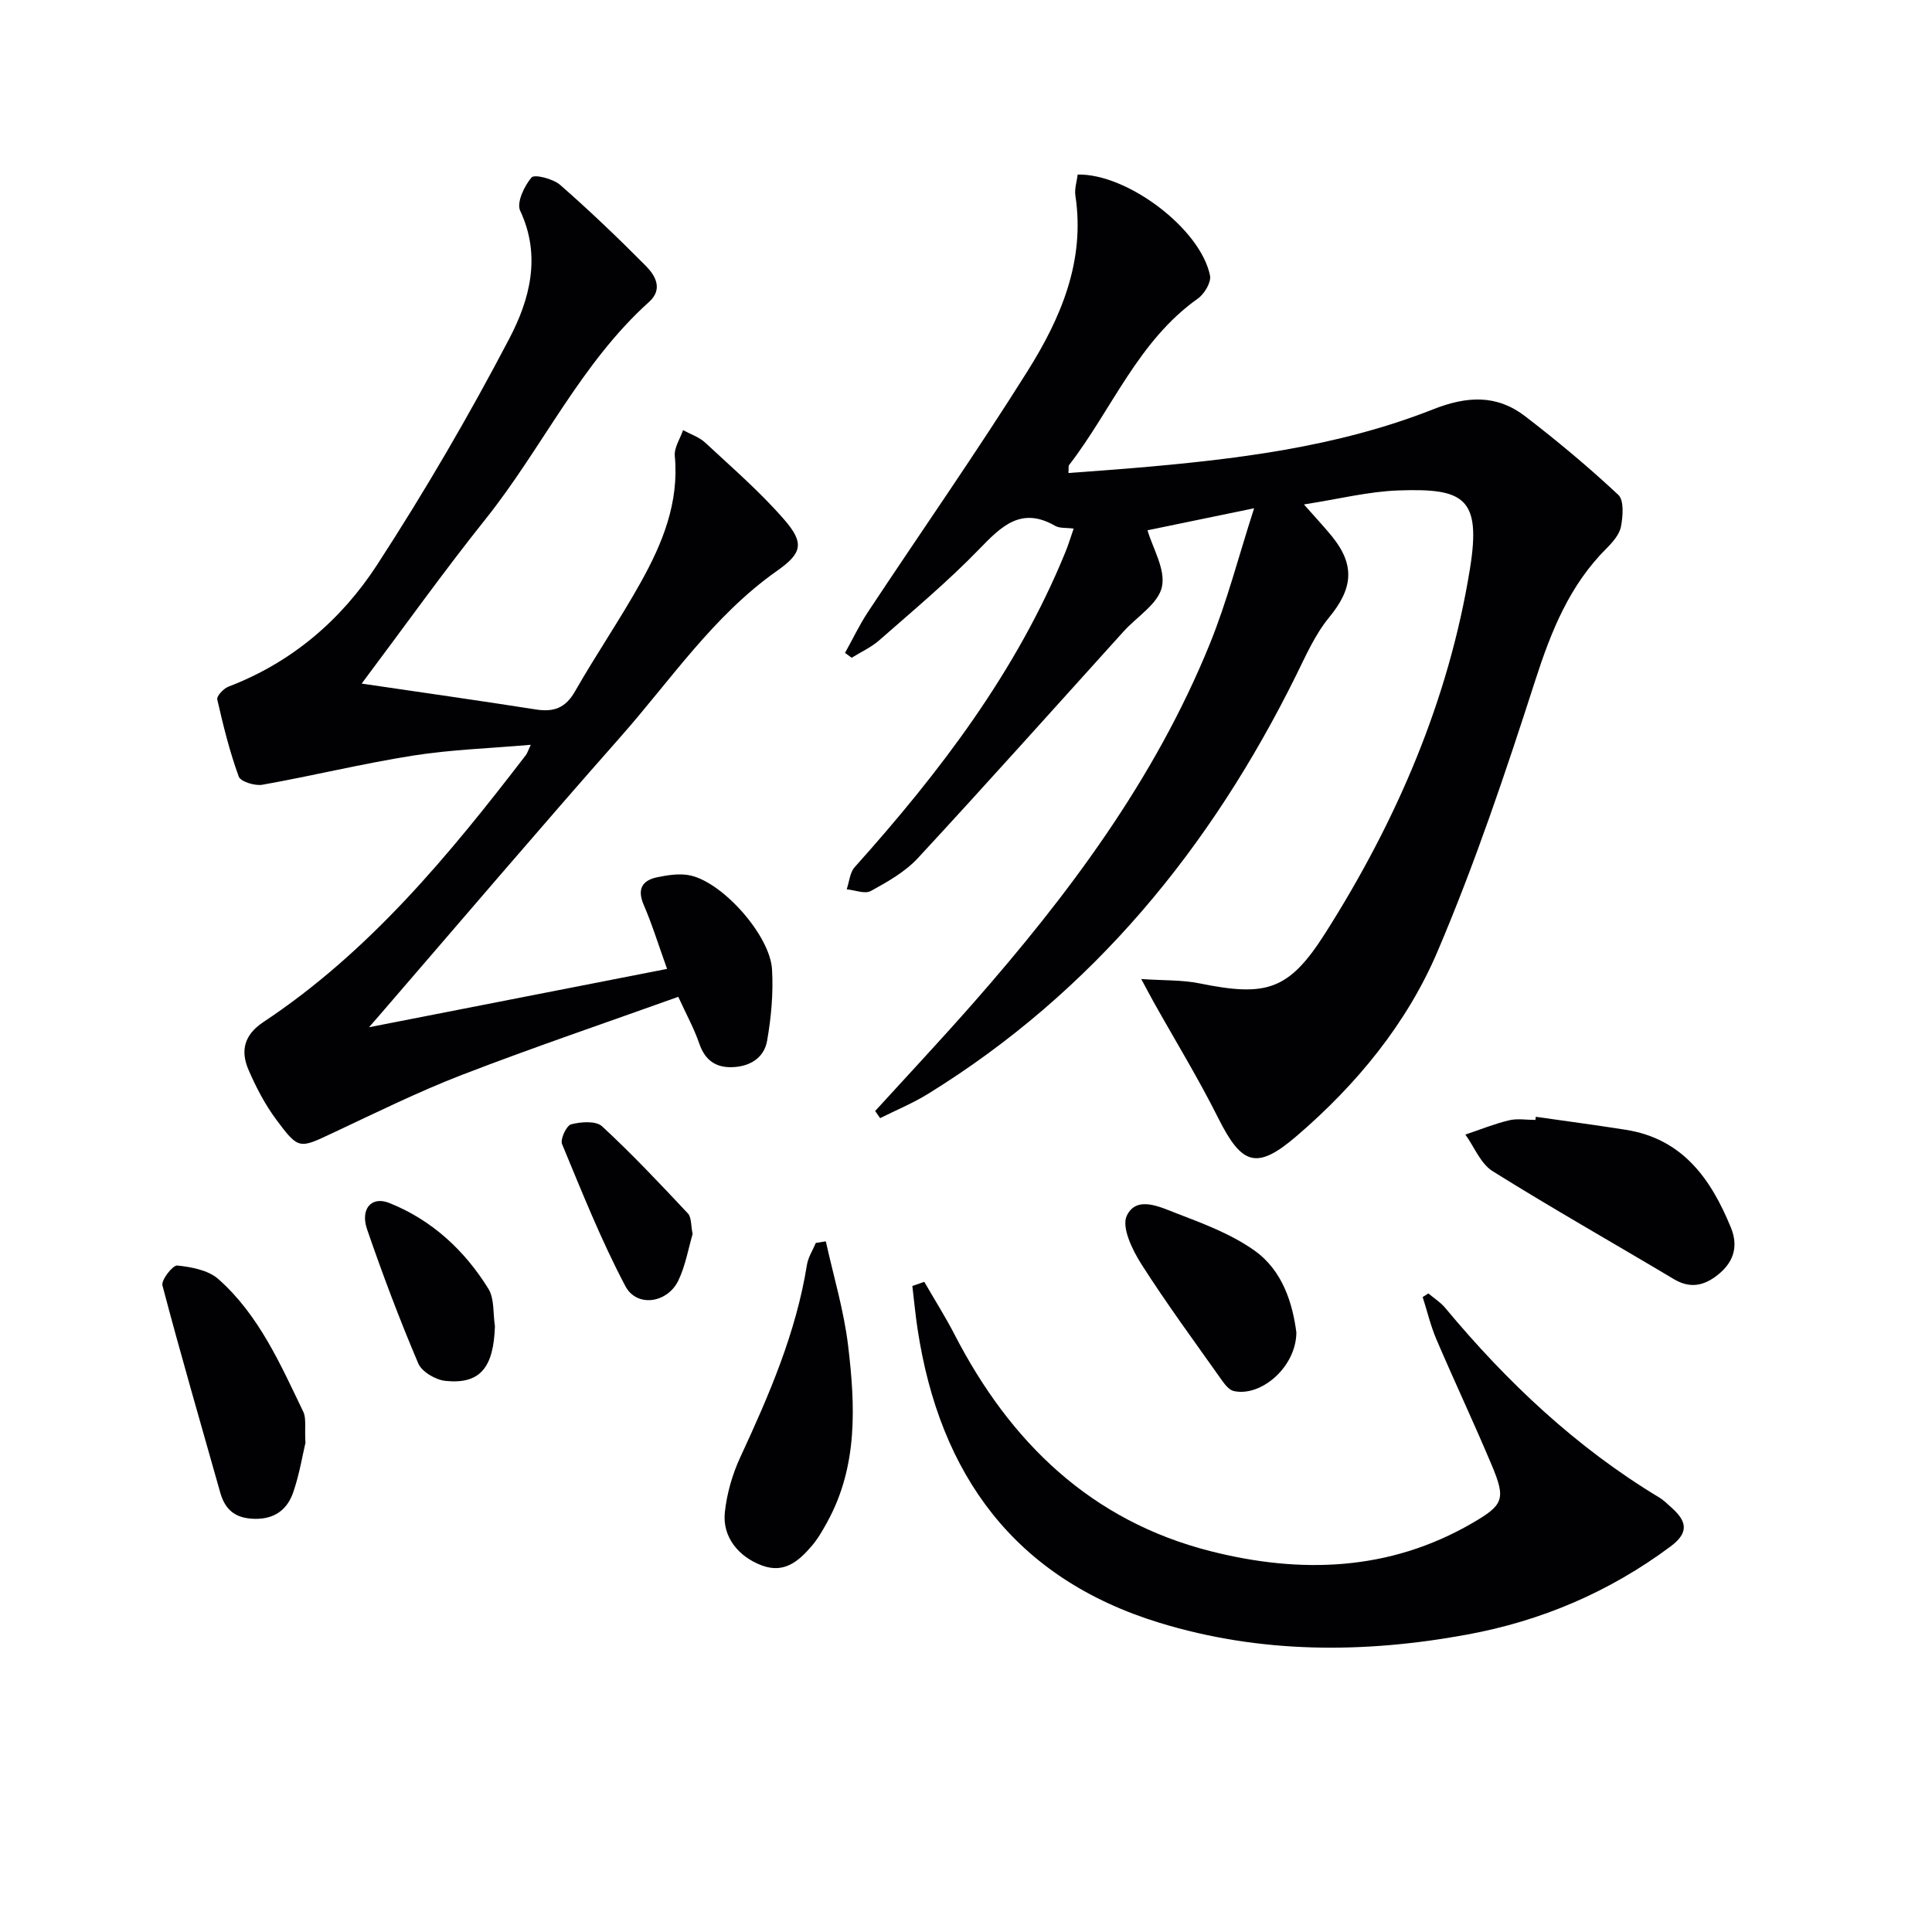
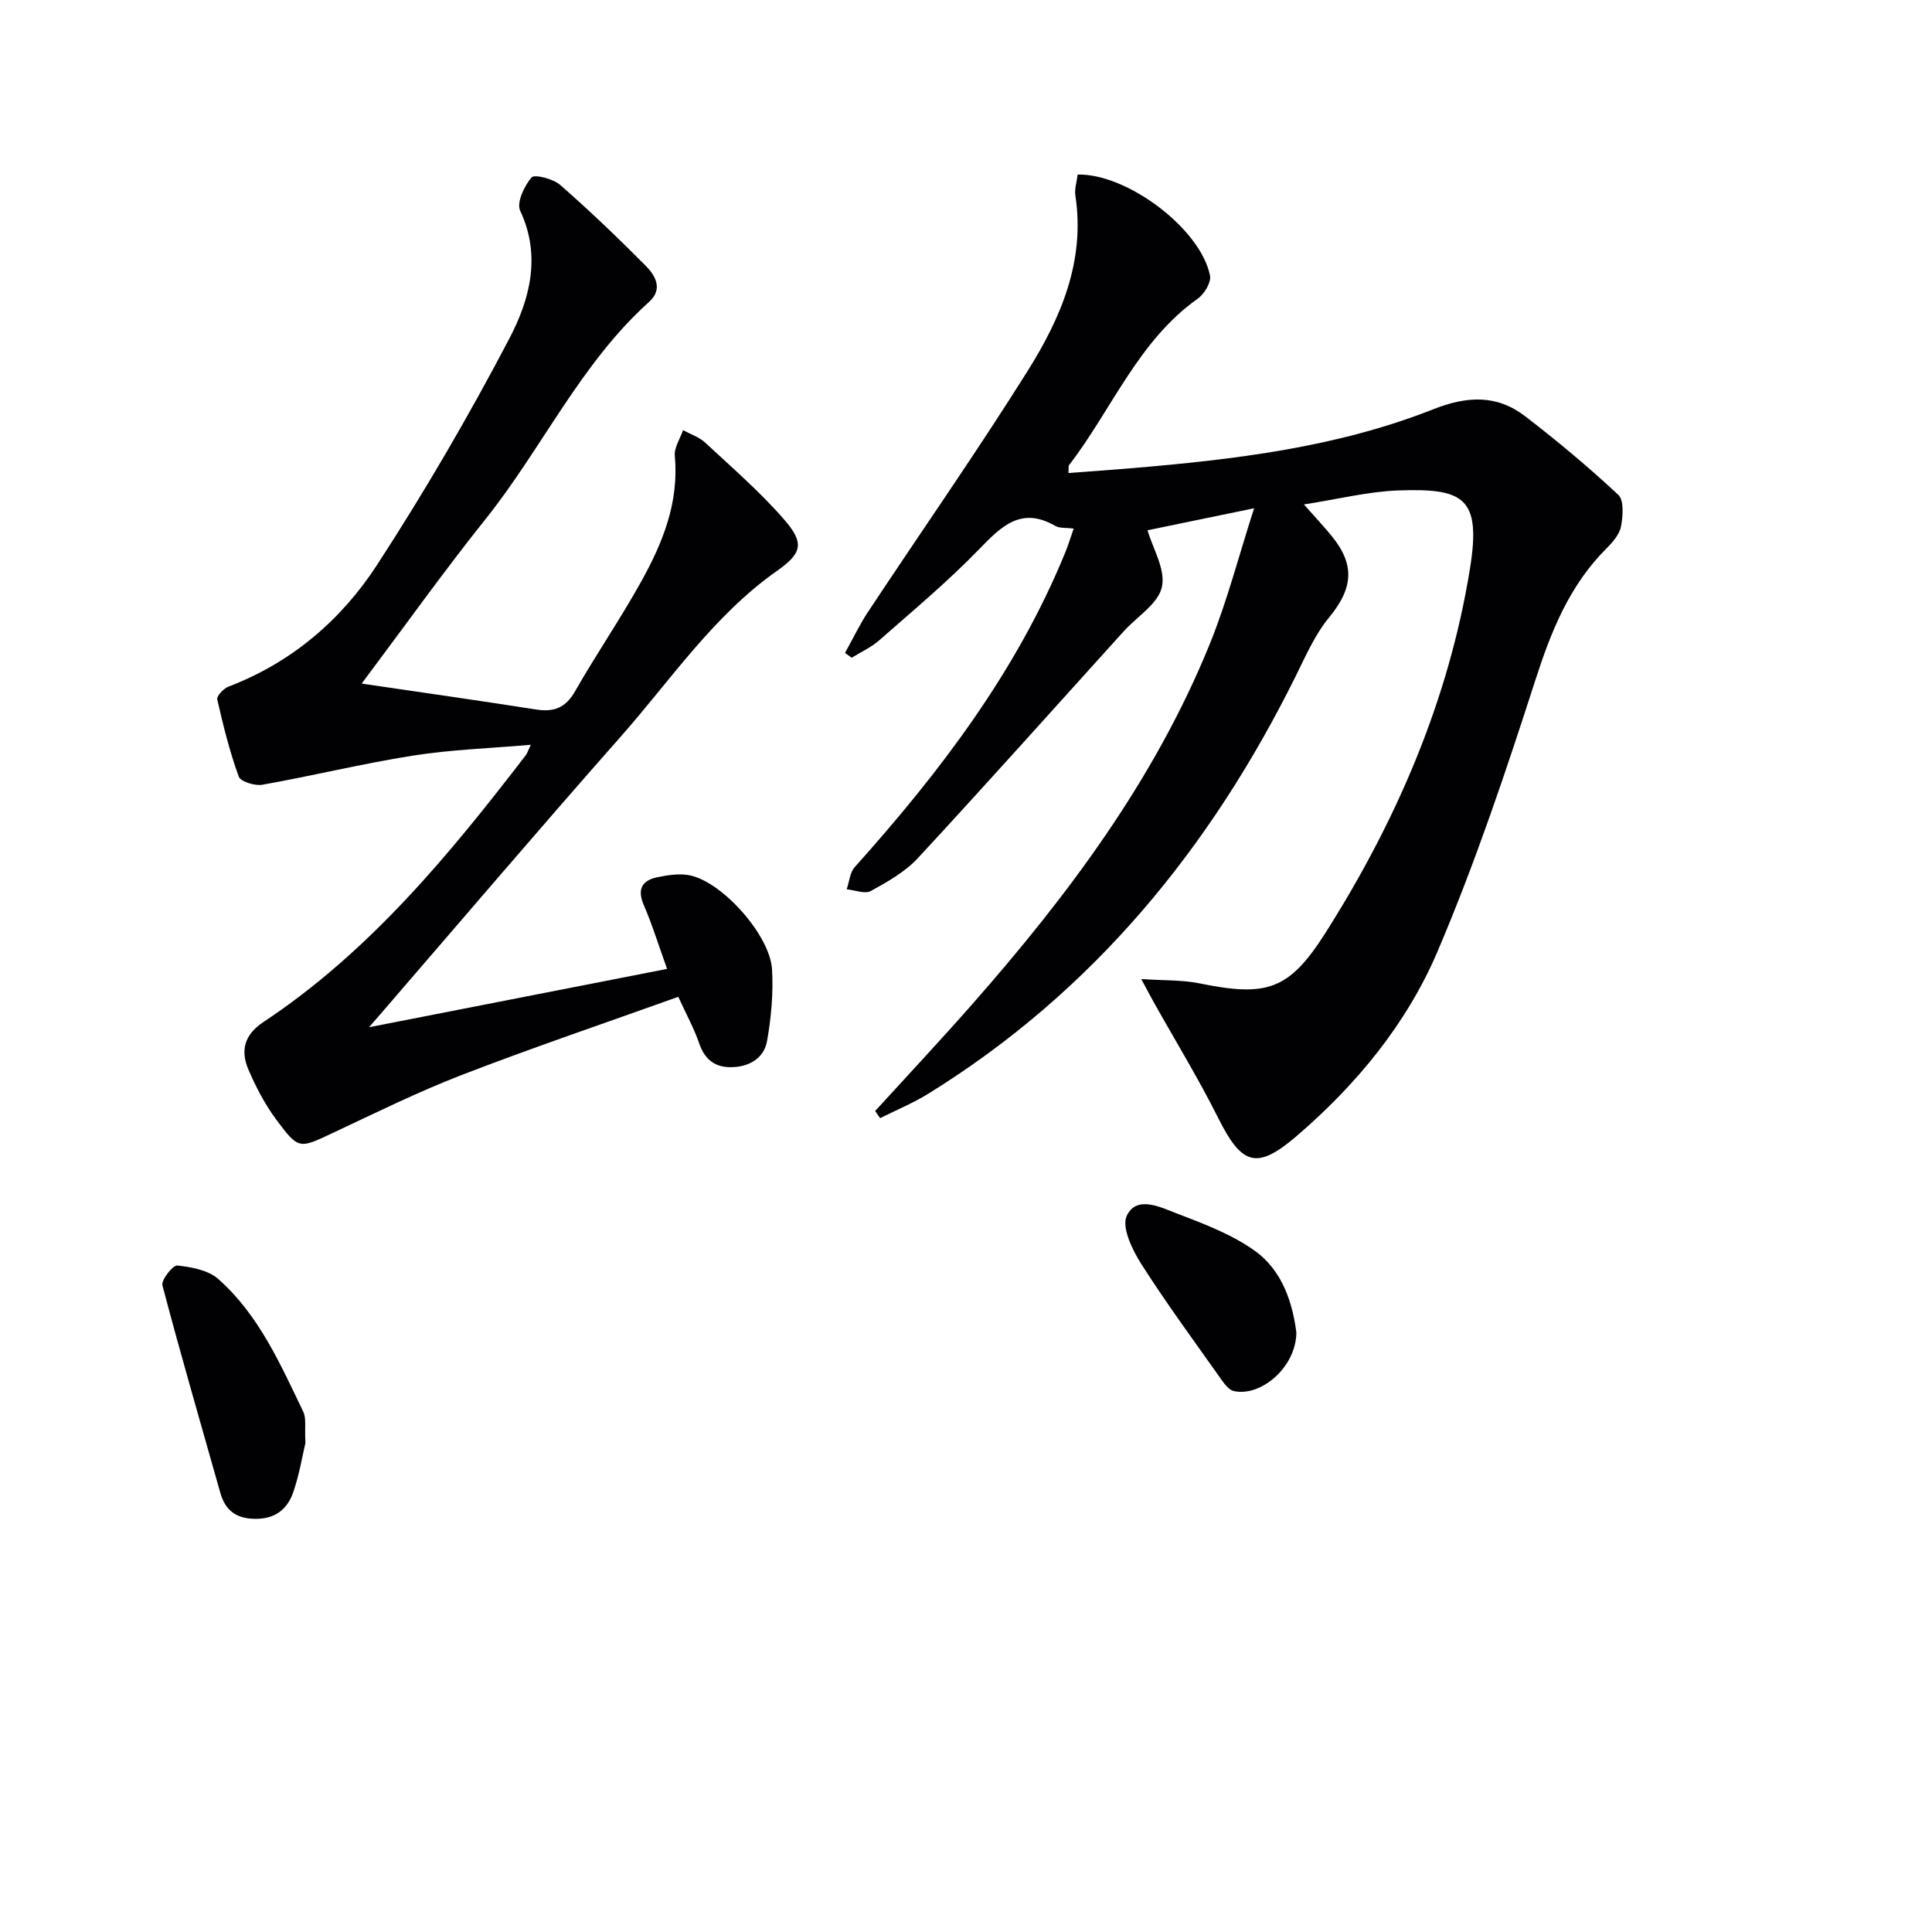
<svg xmlns="http://www.w3.org/2000/svg" enable-background="new 0 0 400 400" viewBox="0 0 400 400">
  <g fill="#010103">
    <path d="m181.19 230.02c6.7-7.35 13.5-14.61 20.07-22.07 19.87-22.59 37.8-46.52 49.22-74.64 3.59-8.84 5.97-18.16 9.17-28.08-8.25 1.7-15.24 3.15-22.07 4.56 1.08 3.72 3.78 8.11 2.98 11.73-.76 3.48-5.16 6.15-7.93 9.21-14.17 15.66-28.24 31.43-42.59 46.93-2.64 2.85-6.28 4.91-9.74 6.81-1.23.68-3.31-.19-5-.35.53-1.54.65-3.46 1.65-4.58 17.63-19.68 33.53-40.5 43.62-65.21.62-1.51 1.09-3.08 1.72-4.89-1.56-.21-2.87-.03-3.79-.55-7.07-4.08-11.15.04-15.78 4.82-6.47 6.68-13.65 12.68-20.65 18.83-1.68 1.48-3.81 2.44-5.74 3.64-.46-.33-.92-.67-1.38-1 1.59-2.85 2.99-5.81 4.78-8.52 11-16.62 22.43-32.96 33.02-49.84 6.85-10.92 11.96-22.72 9.9-36.3-.22-1.42.3-2.94.47-4.38 10.27-.23 25.45 11.23 27.4 20.91.28 1.4-1.16 3.8-2.51 4.76-12.42 8.8-17.8 22.98-26.67 34.48-.16.21-.06.63-.13 1.64 4.45-.34 8.8-.63 13.15-1 21.23-1.79 42.38-4.3 62.34-12.18 7.06-2.79 13.2-3.08 19.08 1.44 6.66 5.12 13.14 10.53 19.27 16.26 1.22 1.14.96 4.42.56 6.55-.31 1.64-1.71 3.25-2.98 4.52-7.67 7.64-11.47 17.12-14.75 27.29-6.1 18.94-12.46 37.89-20.25 56.17-6.36 14.93-16.75 27.56-29.16 38.21-8.29 7.12-11.36 6.06-16.27-3.75-4.08-8.15-8.85-15.95-13.31-23.91-.62-1.11-1.21-2.24-2.61-4.83 4.77.32 8.48.17 12.03.89 13.87 2.81 18.51 1.54 26.1-10.43 14.72-23.2 25.54-48.22 29.93-75.42 2.39-14.78-1.33-16.67-14.82-16.2-6.2.22-12.34 1.78-19.56 2.9 2.44 2.76 4.2 4.63 5.81 6.61 4.85 5.97 4.31 10.83-.59 16.78-2.9 3.52-4.82 7.91-6.87 12.06-17.65 35.66-41.98 65.44-76.13 86.56-3.16 1.95-6.63 3.38-9.96 5.05-.32-.48-.68-.98-1.03-1.48z" />
    <path d="m74.88 141.53c12.53 1.85 24.32 3.51 36.08 5.36 3.7.58 6.13-.31 8.09-3.75 4.37-7.65 9.37-14.95 13.65-22.64 4.48-8.04 7.92-16.47 7.01-26.1-.16-1.71 1.1-3.56 1.71-5.34 1.54.84 3.33 1.42 4.58 2.58 5.59 5.2 11.41 10.23 16.39 15.97 4.21 4.86 3.65 6.94-1.52 10.58-13.17 9.27-22 22.61-32.44 34.42-16.75 18.96-33.15 38.23-49.69 57.38-.52.6-1.04 1.2-2.34 2.69 21.16-4.14 41.17-8.06 61.71-12.08-1.86-5.18-3.11-9.28-4.81-13.19-1.45-3.33-.36-5.15 2.83-5.8 2.22-.45 4.68-.83 6.83-.35 6.78 1.51 16.47 12.44 16.88 19.44.29 4.9-.17 9.94-1.02 14.79-.64 3.64-3.73 5.41-7.42 5.46-3.32.05-5.47-1.54-6.61-4.86-1.06-3.09-2.66-6-4.36-9.71-15.13 5.42-30.05 10.48-44.73 16.14-9.14 3.53-17.95 7.89-26.83 12.06-6.9 3.24-7.02 3.49-11.67-2.77-2.34-3.15-4.22-6.75-5.77-10.37-1.67-3.89-.88-7.19 3.08-9.82 22-14.59 38.5-34.63 54.36-55.28.29-.37.42-.87 1.02-2.14-8.45.74-16.47.99-24.33 2.23-10.46 1.65-20.78 4.18-31.22 6.04-1.55.28-4.52-.63-4.91-1.69-1.89-5.18-3.22-10.58-4.45-15.97-.16-.69 1.3-2.25 2.3-2.64 13.1-5 23.38-13.81 30.81-25.25 9.84-15.15 18.99-30.83 27.37-46.84 4.18-7.98 6.66-17.04 2.24-26.44-.79-1.67.83-5.13 2.35-6.9.61-.71 4.46.27 5.92 1.54 6.13 5.36 12.02 11 17.75 16.78 1.98 2 3.59 4.81.67 7.44-14.2 12.77-22.12 30.26-33.82 44.92-8.71 10.9-16.82 22.28-25.69 34.11z" />
-     <path d="m191.36 265.39c2.09 3.62 4.33 7.16 6.25 10.87 11.5 22.34 28.31 38.66 53.12 44.92 18.53 4.68 36.92 4.13 54.07-5.83 6.48-3.76 7.02-4.93 4.05-12-3.67-8.73-7.71-17.3-11.44-26.01-1.21-2.82-1.92-5.86-2.86-8.8.39-.25.79-.5 1.18-.75 1.17.99 2.52 1.83 3.49 3 12.76 15.33 27.09 28.87 44.26 39.22.99.59 1.83 1.44 2.69 2.22 3.06 2.75 3.55 5.08-.29 7.94-12.65 9.42-26.71 15.42-42.17 18.26-21.38 3.93-42.74 3.95-63.62-2.44-29.93-9.16-45.54-30.57-50.12-60.84-.45-2.95-.72-5.93-1.08-8.9.83-.28 1.65-.57 2.47-.86z" />
-     <path d="m317.97 231.22c6.21.89 12.43 1.71 18.63 2.69 11.76 1.86 17.62 10.13 21.76 20.24 1.52 3.7.68 6.87-2.24 9.4-2.82 2.45-5.88 3.48-9.53 1.3-12.51-7.47-25.21-14.65-37.56-22.37-2.49-1.56-3.79-5.01-5.64-7.58 3.01-1.01 5.96-2.21 9.03-2.95 1.73-.42 3.64-.08 5.47-.08.02-.22.05-.44.08-.65z" />
-     <path d="m170.98 257.01c1.58 7.18 3.74 14.3 4.61 21.57 1.49 12.43 2.06 24.95-4.31 36.53-.96 1.74-1.96 3.51-3.25 5-2.67 3.1-5.64 5.72-10.27 4.01-4.89-1.81-8.23-5.95-7.69-11 .41-3.88 1.55-7.85 3.19-11.4 5.95-12.84 11.55-25.75 13.81-39.86.25-1.57 1.21-3.02 1.84-4.53.7-.1 1.38-.21 2.07-.32z" />
+     <path d="m191.36 265.39z" />
    <path d="m63.24 298.72c-.59 2.48-1.23 6.43-2.5 10.16-1.2 3.54-3.73 5.63-7.91 5.58-3.93-.05-6.17-1.7-7.22-5.4-4.03-14.3-8.2-28.57-11.98-42.93-.29-1.1 2.14-4.21 3.07-4.12 2.94.31 6.42.96 8.51 2.81 8.39 7.43 12.83 17.6 17.58 27.47.66 1.39.26 3.28.45 6.43z" />
    <path d="m268.4 275.87c-.05 7.18-7.33 13.39-12.97 12.13-.92-.21-1.78-1.28-2.4-2.15-5.66-8.01-11.49-15.91-16.75-24.17-1.86-2.92-4.12-7.62-2.99-9.98 2.02-4.24 6.89-1.8 10.25-.51 5.56 2.13 11.34 4.29 16.14 7.69 5.95 4.2 7.95 11.1 8.72 16.99z" />
-     <path d="m102.47 274.57c-.27 8.61-3.09 12.06-10.24 11.33-2.04-.21-4.9-1.88-5.64-3.63-3.87-9.11-7.37-18.39-10.59-27.75-1.44-4.19.87-6.93 4.56-5.47 8.8 3.5 15.61 9.78 20.56 17.78 1.27 2.07.94 5.14 1.35 7.74z" />
-     <path d="m143.4 255.49c-.88 2.99-1.47 6.5-2.93 9.58-2.25 4.74-8.63 5.7-11 1.2-5-9.47-8.99-19.49-13.1-29.4-.42-1.01.91-3.84 1.88-4.09 2.02-.53 5.13-.76 6.4.41 6.2 5.72 12 11.89 17.78 18.05.75.81.6 2.48.97 4.25z" />
  </g>
</svg>